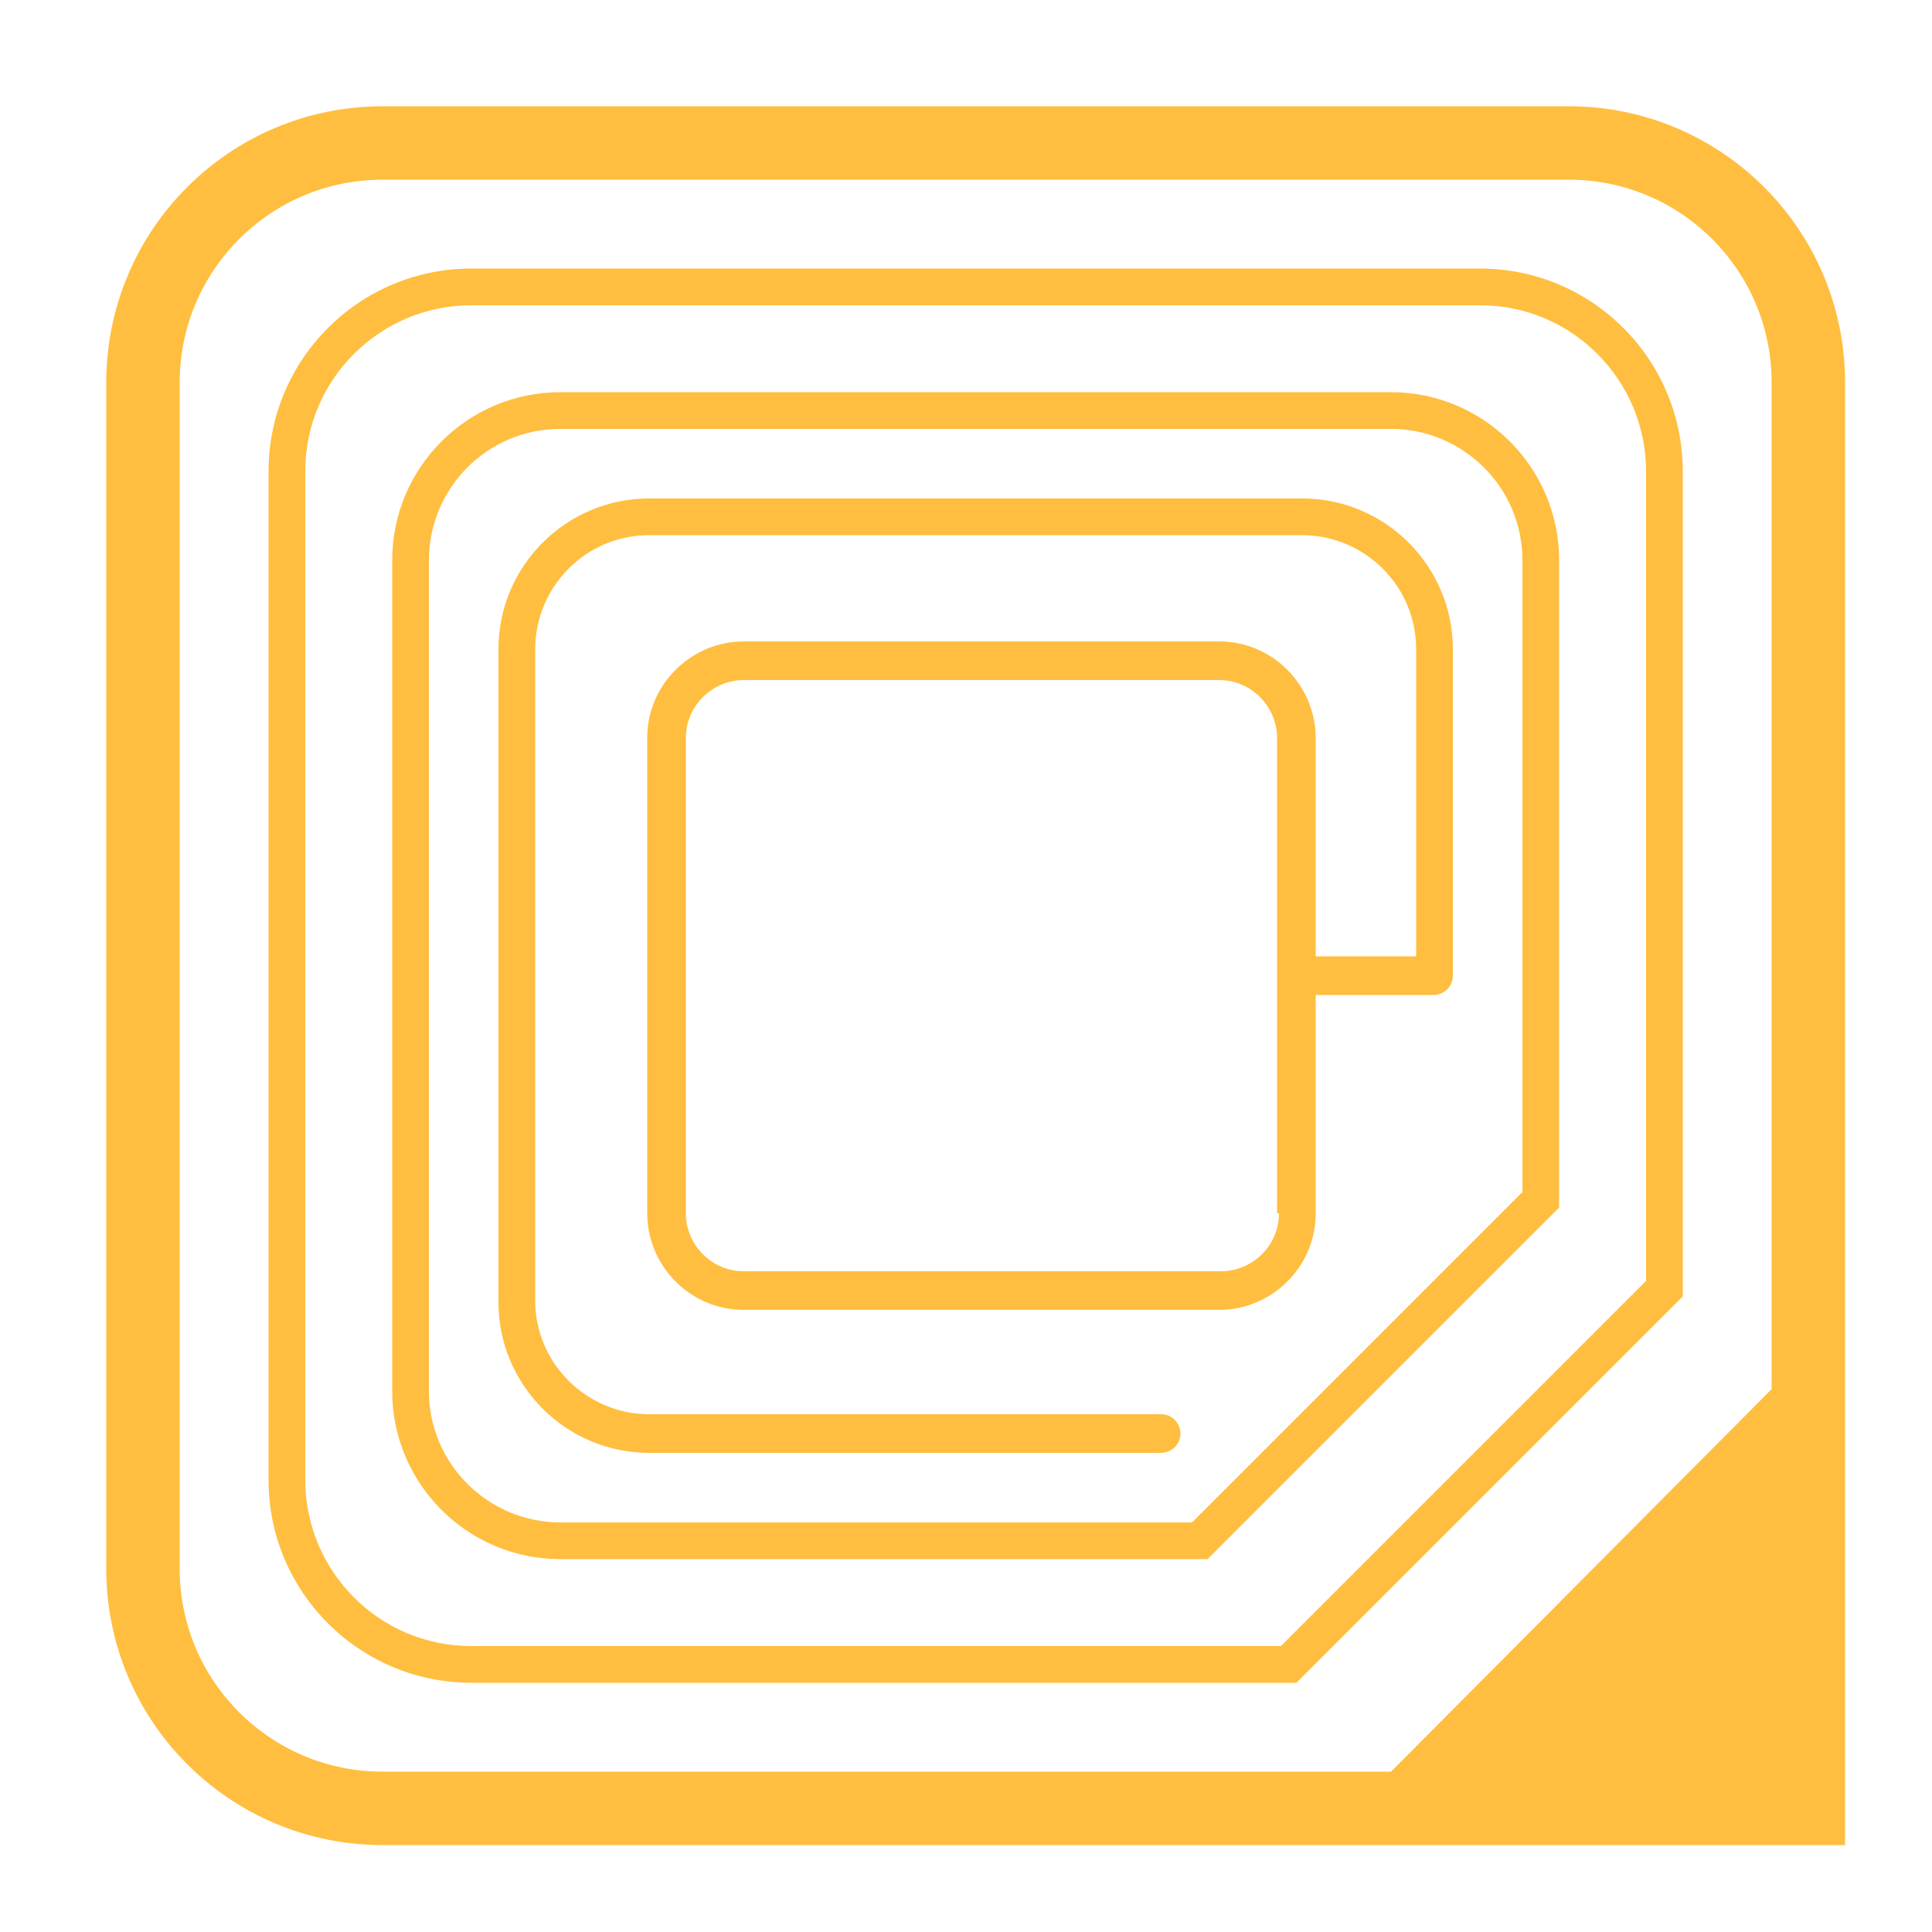
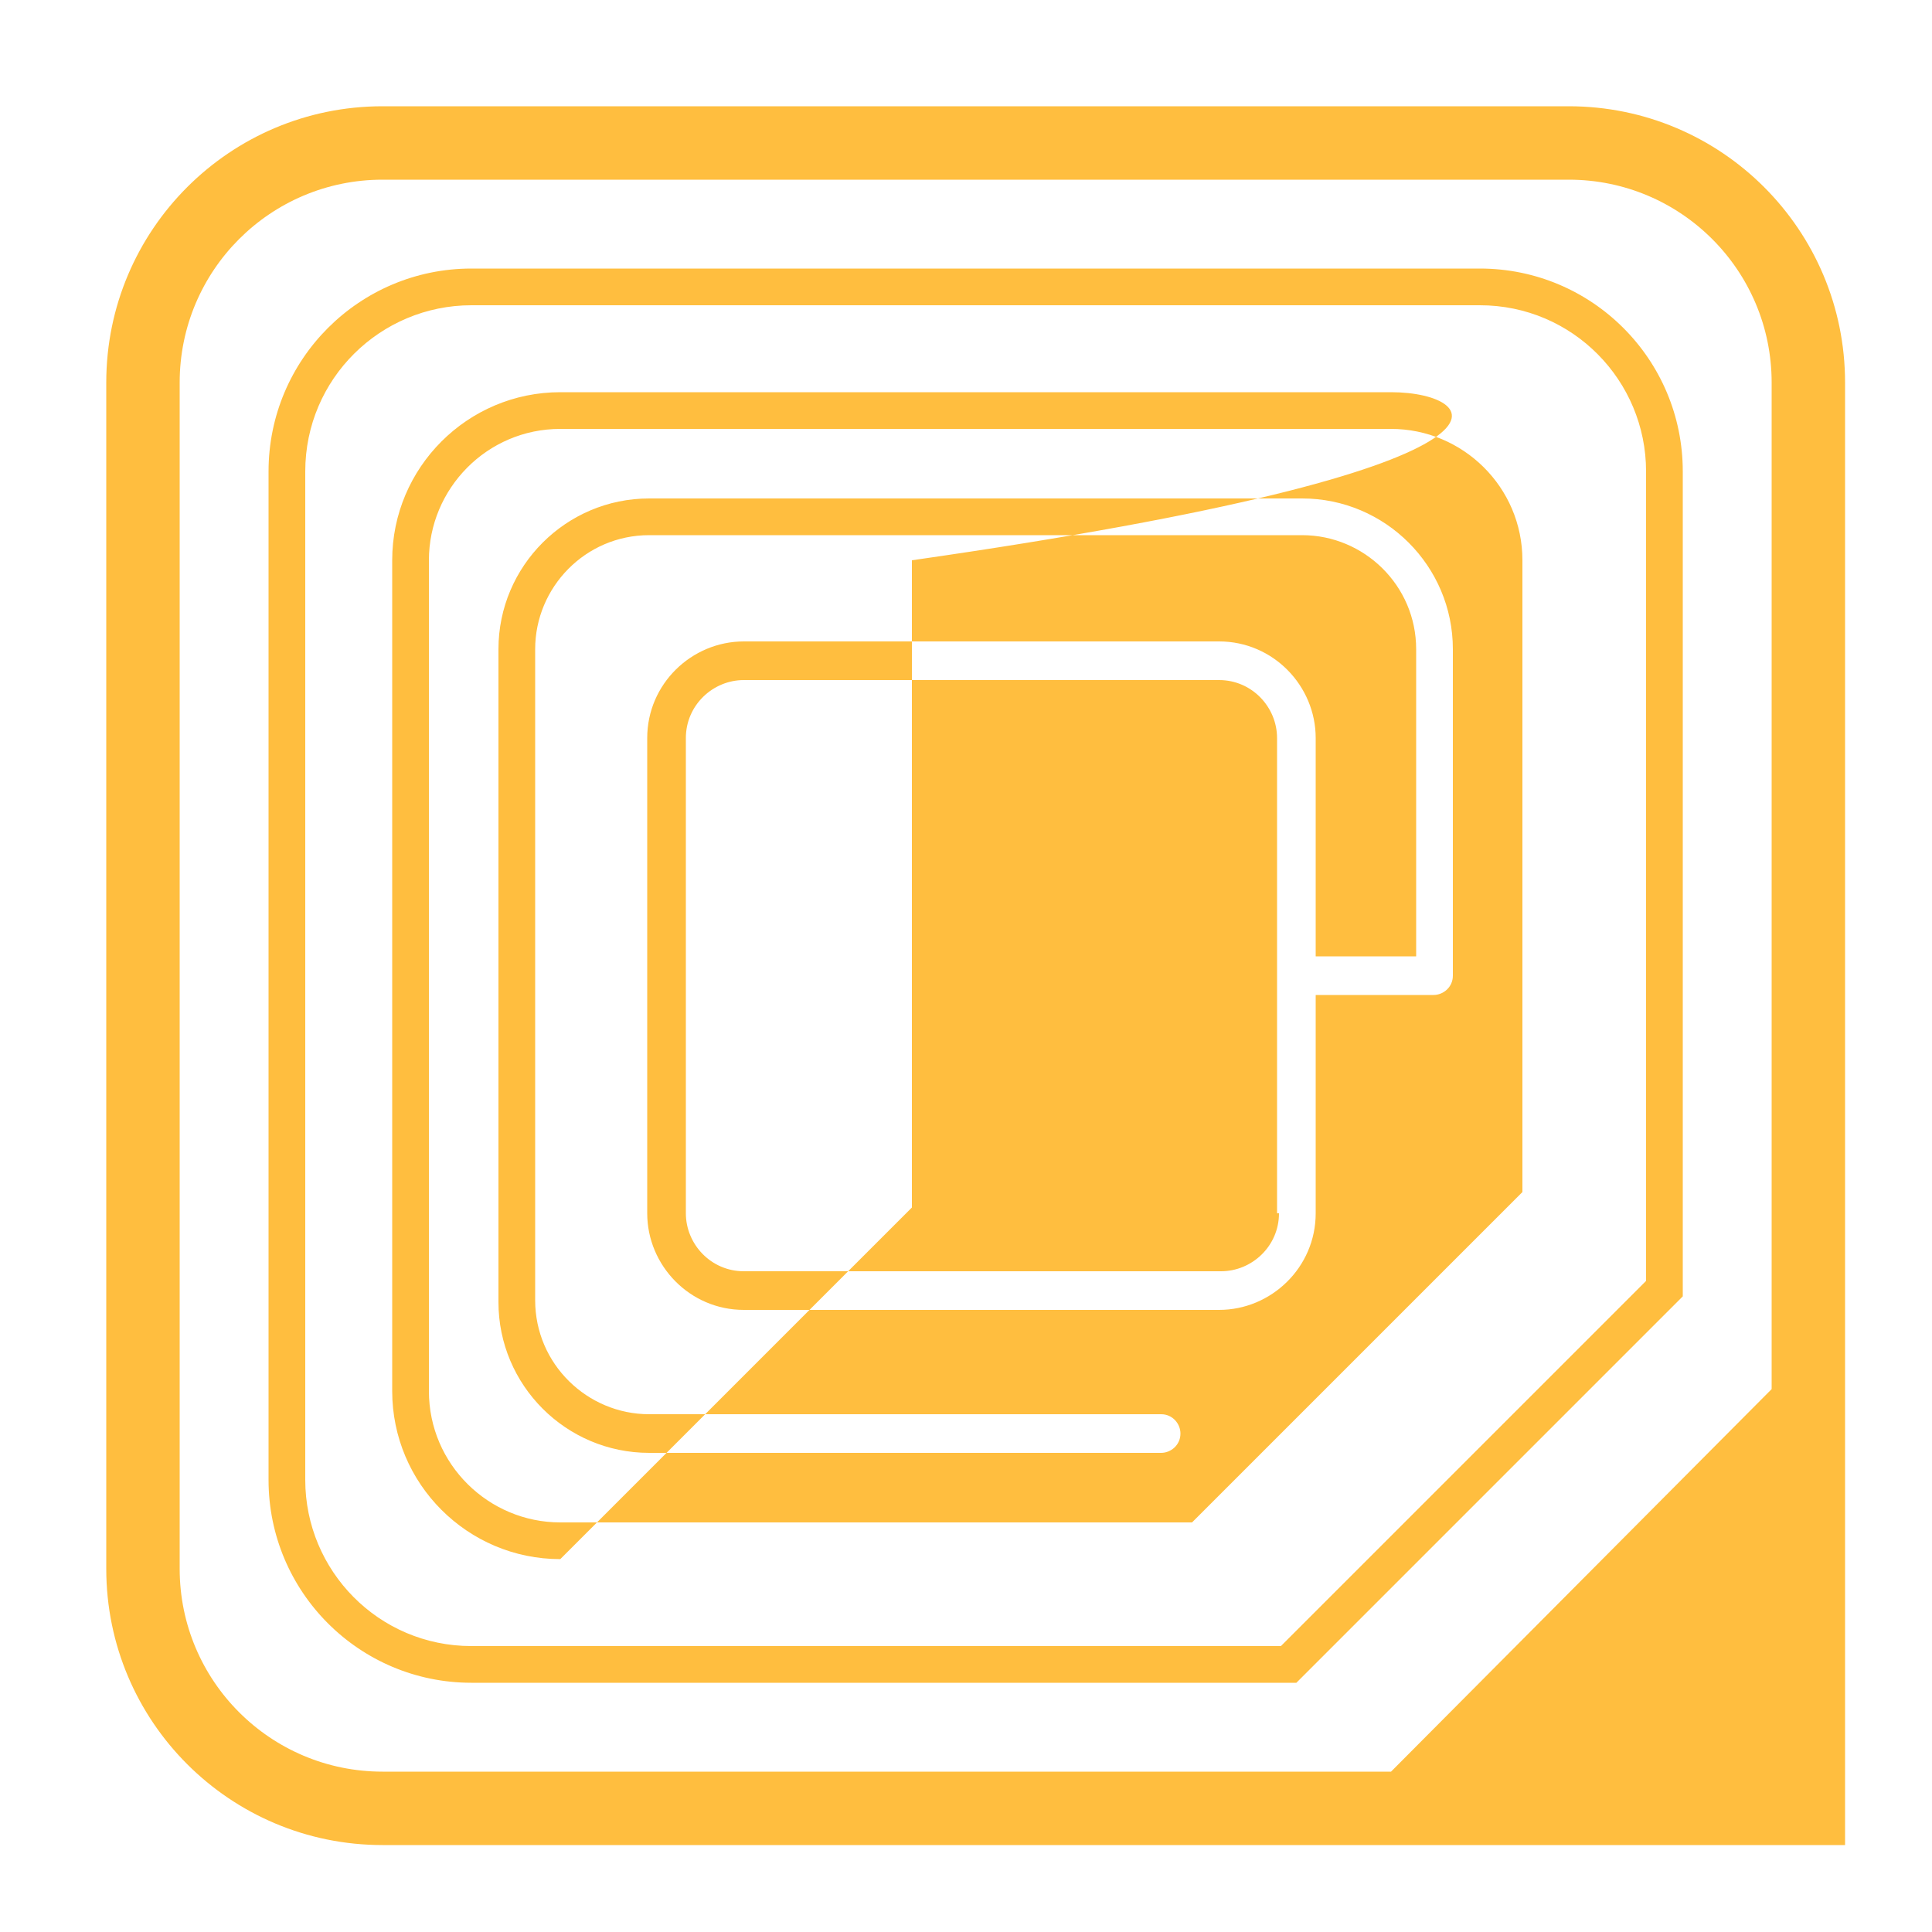
<svg xmlns="http://www.w3.org/2000/svg" viewBox="0 0 100 100">
  <g fill="#FFBE3F">
-     <path d="M81.2,5.5H19.8c-7.9,0-14.3,6.4-14.3,14.3v61.4c0,7.9,6.4,14.3,14.3,14.3h61.4c7.9,0,4.5,0,14.3,0V19.8C95.5,11.9,89.1,5.5,81.2,5.5z M91.7,71.9L72,91.7H19.8C14,91.7,9.3,87,9.3,81.2V19.8C9.3,14,14,9.3,19.8,9.3h61.4c5.8,0,10.5,4.7,10.5,10.5V71.9z M67.4,25.8H33.6c-4.3,0-7.8,3.5-7.8,7.8v33.8c0,4.3,3.5,7.8,7.8,7.8h26.5c0.5,0,1-0.4,1-1c0-0.5-0.4-1-1-1H33.6c-3.2,0-5.9-2.6-5.9-5.9V33.6c0-3.2,2.6-5.9,5.9-5.9h33.8c3.2,0,5.9,2.6,5.9,5.9v15.9h-5.2V38.2c0-2.7-2.2-5-5-5H38.5c-2.7,0-5,2.2-5,5v24.6c0,2.7,2.2,5,5,5h24.6c2.7,0,5-2.2,5-5V51.5h6.1c0.5,0,1-0.4,1-1V33.6C75.2,29.3,71.7,25.8,67.4,25.8z M66.2,62.8c0,1.7-1.4,3-3,3H38.5c-1.7,0-3-1.4-3-3V38.2c0-1.7,1.4-3,3-3h24.6c1.7,0,3,1.4,3,3V62.8z M72,20.3H29c-4.8,0-8.7,3.9-8.7,8.7v43c0,4.8,3.9,8.7,8.7,8.7h33.5l18.2-18.2V29C80.7,24.2,76.8,20.3,72,20.3z M78.8,61.7L61.7,78.8H29c-3.7,0-6.8-3-6.8-6.8V29c0-3.7,3-6.8,6.8-6.8h43c3.7,0,6.8,3,6.8,6.8V61.7z M76.6,13.9H24.4c-5.8,0-10.5,4.7-10.5,10.5v52.2c0,5.8,4.7,10.5,10.5,10.5h42.7l20-20V24.4C87.1,18.6,82.4,13.9,76.6,13.9z M85.2,66.3L66.3,85.2H24.4v0c-4.8,0-8.6-3.9-8.6-8.6V24.4c0-4.8,3.9-8.6,8.6-8.6h52.2c4.8,0,8.6,3.9,8.6,8.6V66.3z" />
+     <path d="M81.2,5.5H19.8c-7.9,0-14.3,6.4-14.3,14.3v61.4c0,7.9,6.4,14.3,14.3,14.3h61.4c7.9,0,4.5,0,14.3,0V19.8C95.5,11.9,89.1,5.5,81.2,5.5z M91.7,71.9L72,91.7H19.8C14,91.7,9.3,87,9.3,81.2V19.8C9.3,14,14,9.3,19.8,9.3h61.4c5.8,0,10.5,4.7,10.5,10.5V71.9z M67.4,25.8H33.6c-4.3,0-7.8,3.5-7.8,7.8v33.8c0,4.3,3.5,7.8,7.8,7.8h26.5c0.5,0,1-0.4,1-1c0-0.5-0.4-1-1-1H33.6c-3.2,0-5.9-2.6-5.9-5.9V33.6c0-3.2,2.6-5.9,5.9-5.9h33.8c3.2,0,5.9,2.6,5.9,5.9v15.9h-5.2V38.2c0-2.7-2.2-5-5-5H38.5c-2.7,0-5,2.2-5,5v24.6c0,2.7,2.2,5,5,5h24.6c2.7,0,5-2.2,5-5V51.5h6.1c0.5,0,1-0.4,1-1V33.6C75.2,29.3,71.7,25.8,67.4,25.8z M66.2,62.8c0,1.7-1.4,3-3,3H38.5c-1.7,0-3-1.4-3-3V38.2c0-1.7,1.4-3,3-3h24.6c1.7,0,3,1.4,3,3V62.8z M72,20.3H29c-4.8,0-8.7,3.9-8.7,8.7v43c0,4.8,3.9,8.7,8.7,8.7l18.2-18.2V29C80.7,24.2,76.8,20.3,72,20.3z M78.8,61.7L61.7,78.8H29c-3.7,0-6.8-3-6.8-6.8V29c0-3.7,3-6.8,6.8-6.8h43c3.7,0,6.8,3,6.8,6.8V61.7z M76.6,13.9H24.4c-5.8,0-10.5,4.7-10.5,10.5v52.2c0,5.8,4.7,10.5,10.5,10.5h42.7l20-20V24.4C87.1,18.6,82.4,13.9,76.6,13.9z M85.2,66.3L66.3,85.2H24.4v0c-4.8,0-8.6-3.9-8.6-8.6V24.4c0-4.8,3.9-8.6,8.6-8.6h52.2c4.8,0,8.6,3.9,8.6,8.6V66.3z" />
  </g>
</svg>